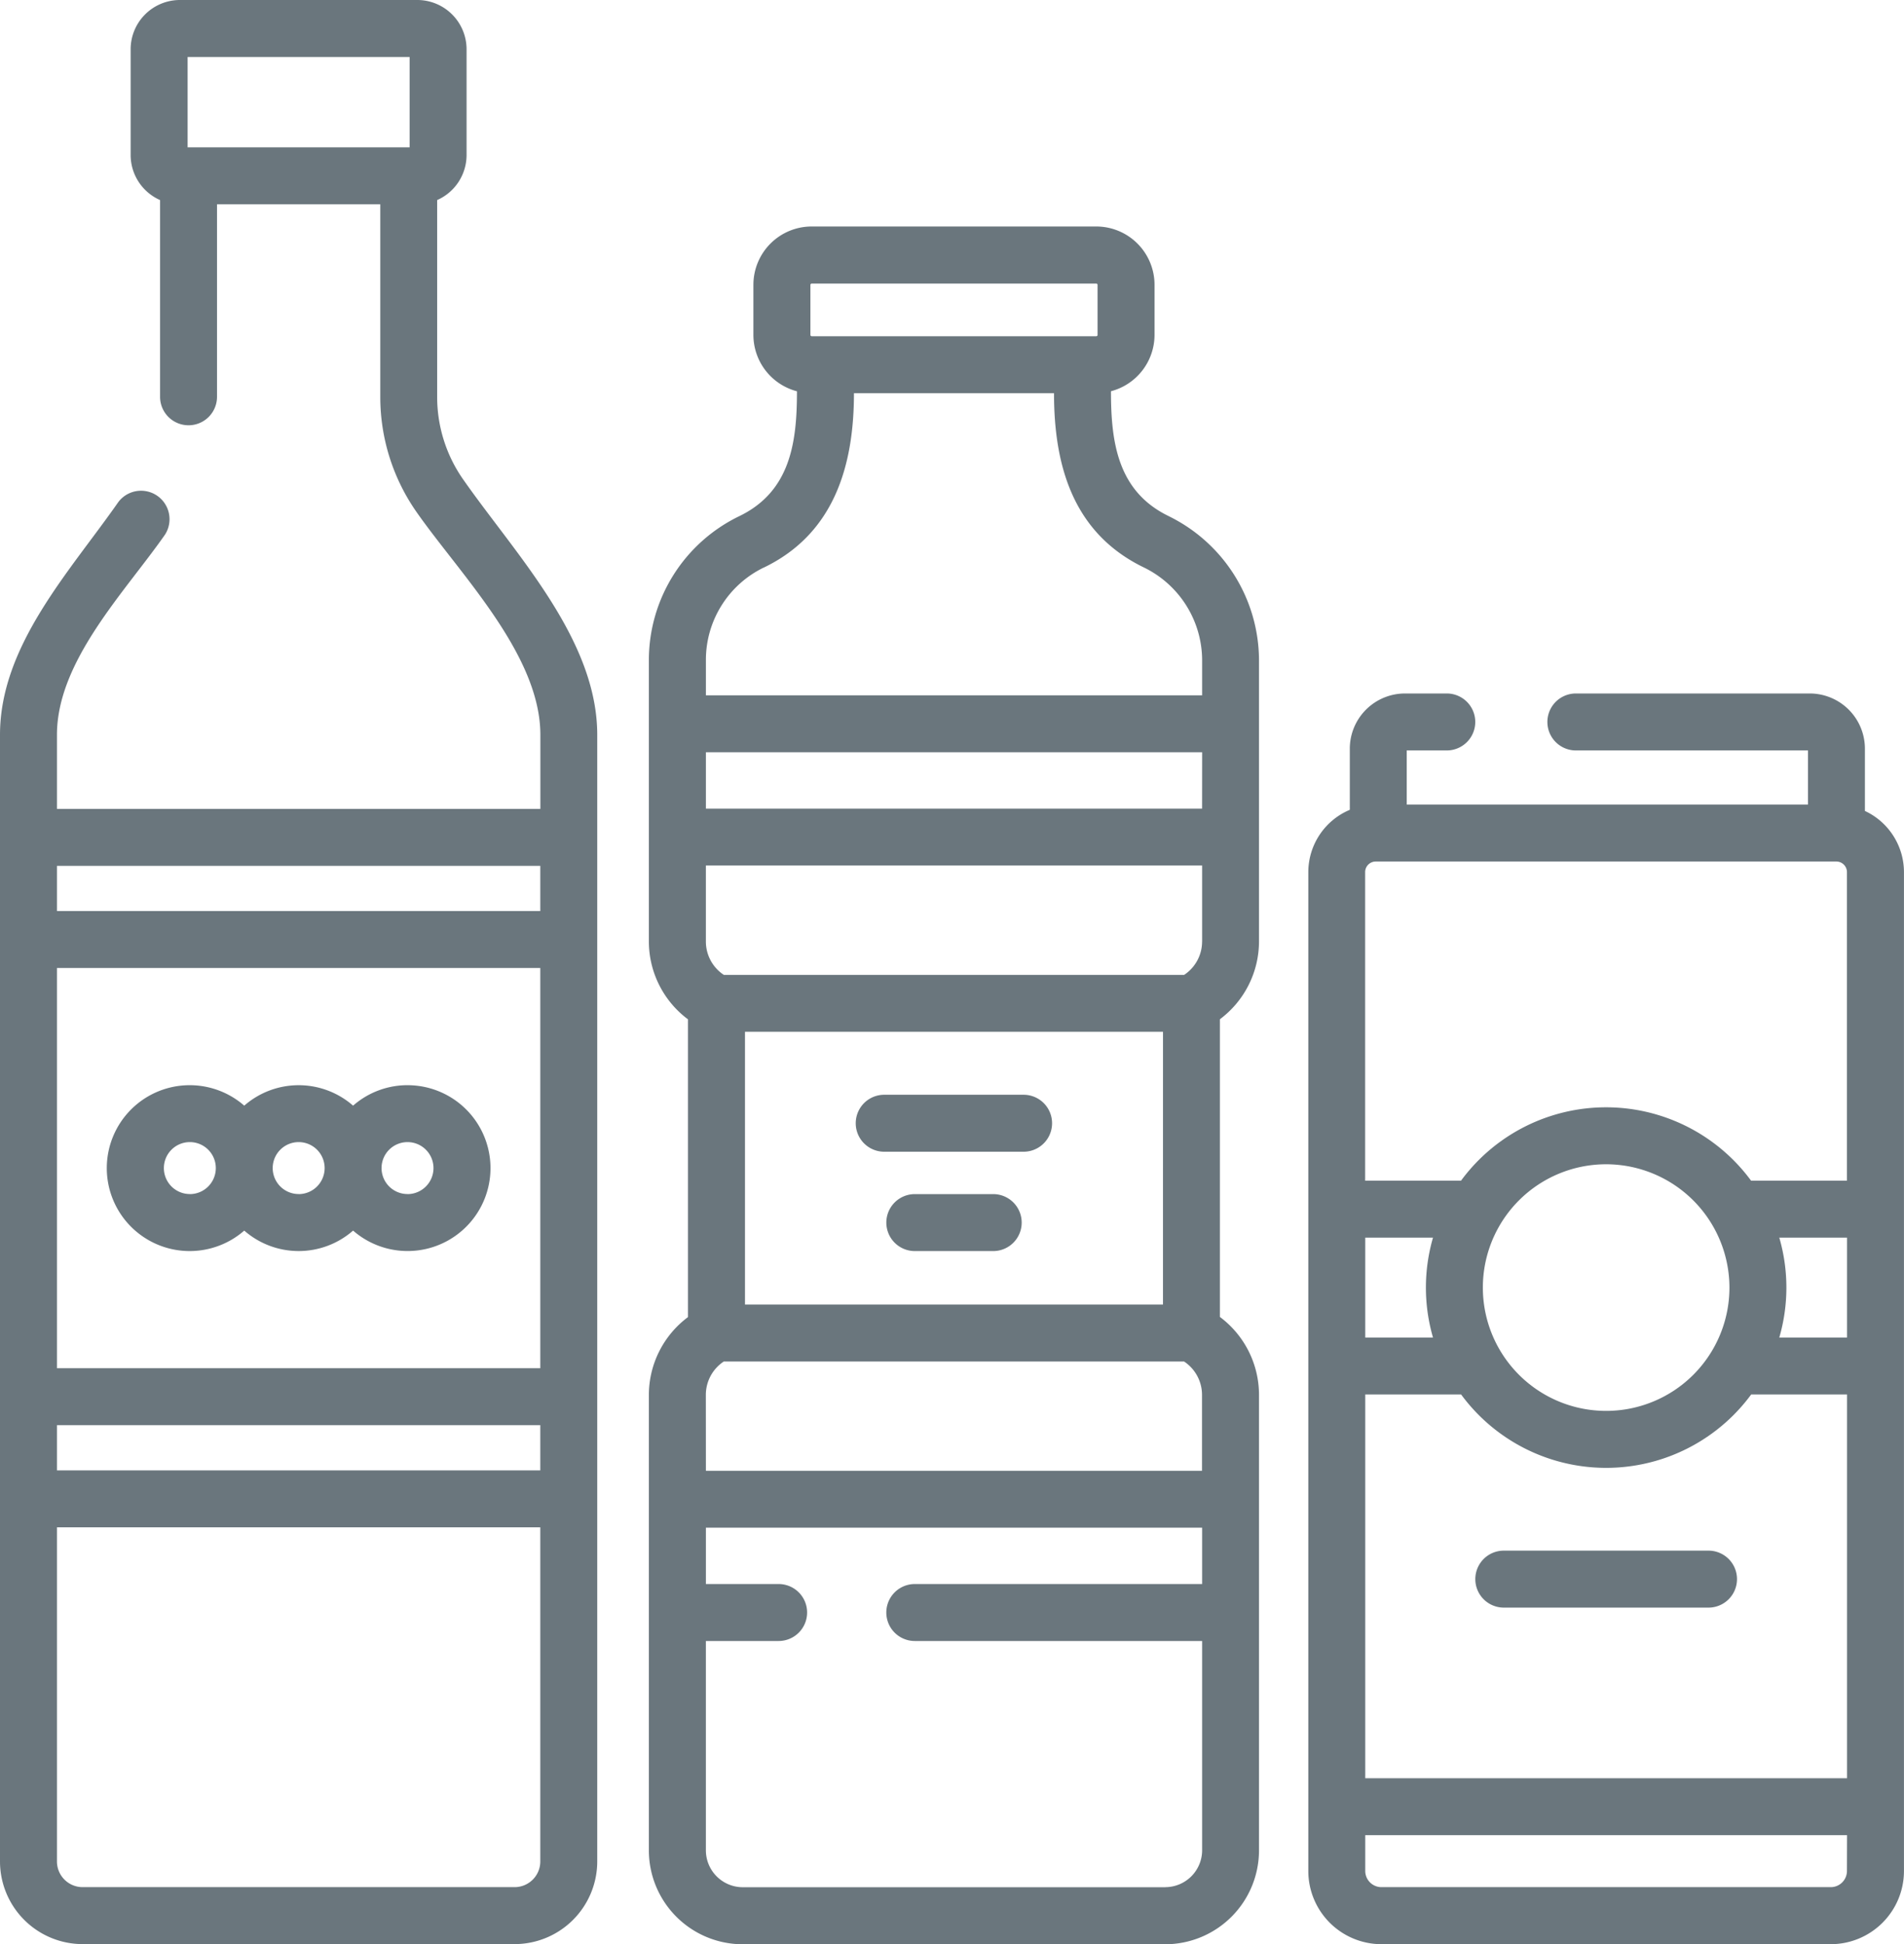
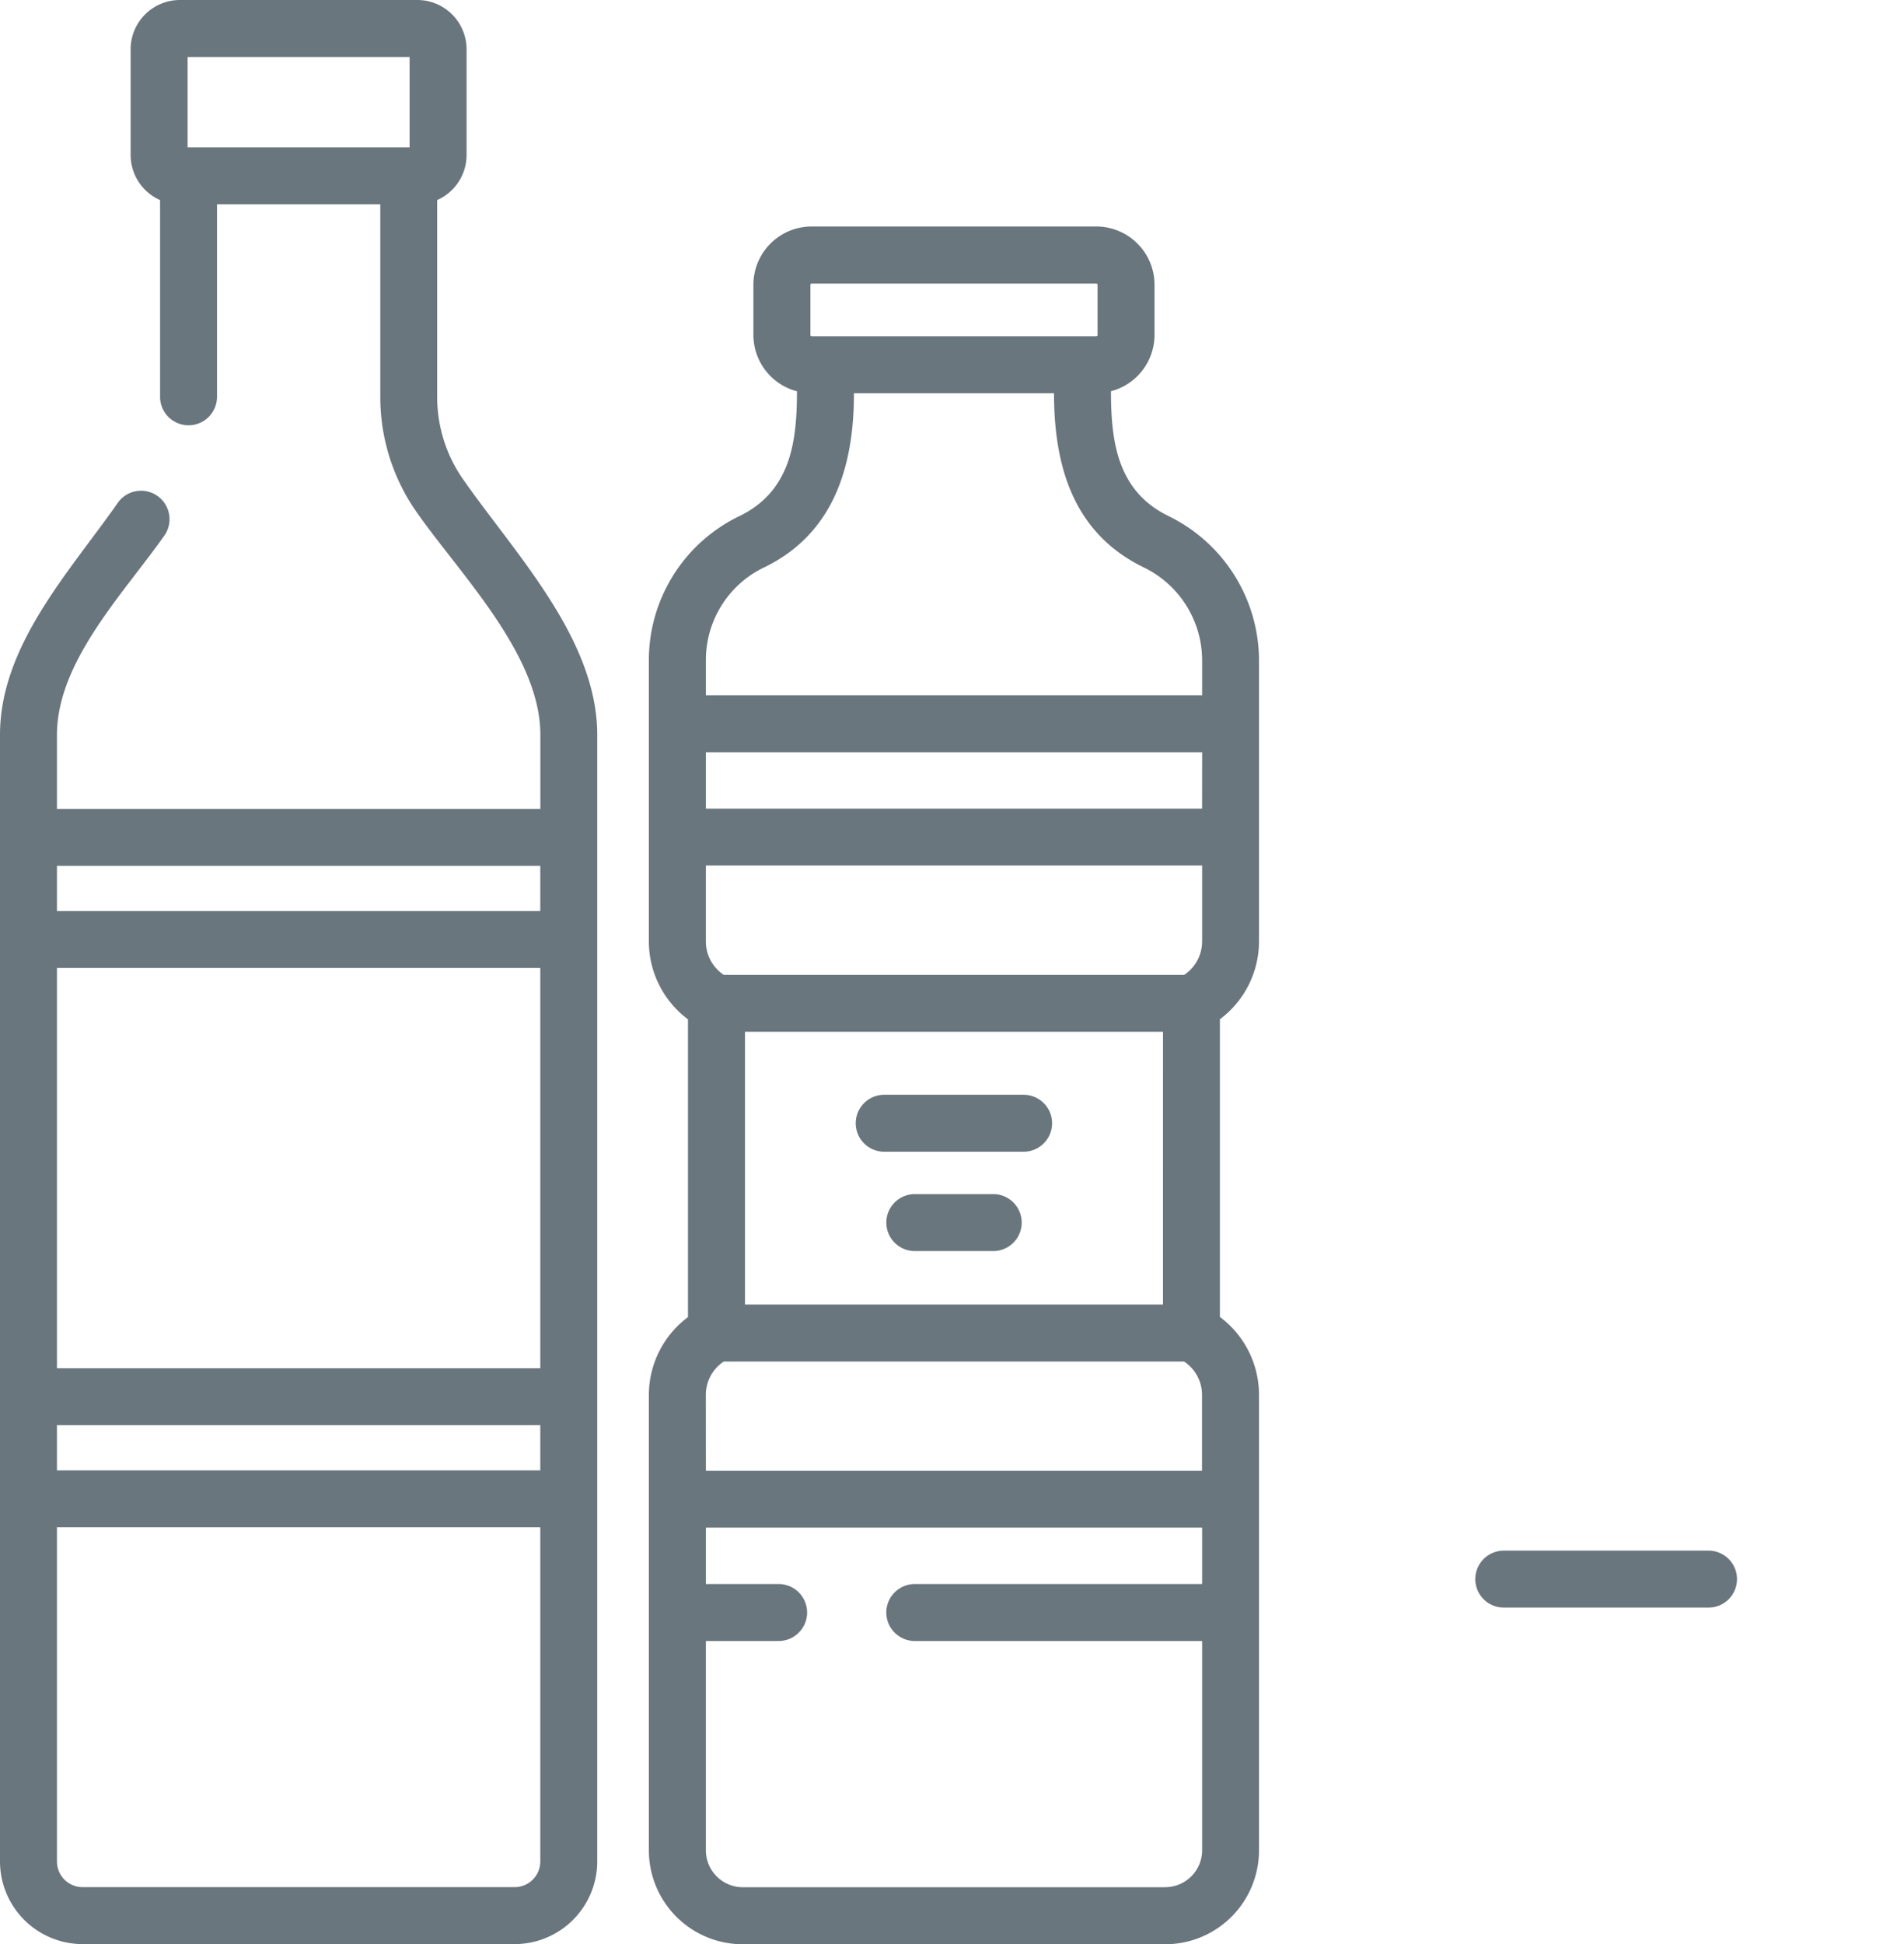
<svg xmlns="http://www.w3.org/2000/svg" width="97.957" height="100" viewBox="0 0 97.957 100">
-   <path d="M48.837,285.792a4.246,4.246,0,0,0-2.8,1.053,4.253,4.253,0,0,0-5.6,0,4.266,4.266,0,1,0,0,6.427,4.253,4.253,0,0,0,5.6,0,4.265,4.265,0,1,0,2.8-7.479Zm-11.2,5.6a1.336,1.336,0,1,1,1.337-1.336A1.338,1.338,0,0,1,37.632,291.395Zm5.6,0a1.336,1.336,0,1,1,1.336-1.336A1.338,1.338,0,0,1,43.235,291.395Zm5.6,0a1.336,1.336,0,1,1,1.336-1.336A1.338,1.338,0,0,1,48.837,291.395Z" transform="translate(-27.871 -229.973)" fill="#6a767d" />
  <path d="M202.92,74.566c-2.65-1.275-2.98-3.829-2.98-6.429a3,3,0,0,0,2.241-2.9V62.663a3,3,0,0,0-3-3H184.544a3,3,0,0,0-3,3V65.24a3,3,0,0,0,2.241,2.9c0,2.6-.321,5.151-2.979,6.429a8.225,8.225,0,0,0-4.64,7.376v14.5a5,5,0,0,0,2.012,4v15.316a5,5,0,0,0-2.012,4v23.434a4.831,4.831,0,0,0,4.824,4.826h21.742a4.831,4.831,0,0,0,4.824-4.826V119.753a5,5,0,0,0-2.012-4V100.441a5,5,0,0,0,2.012-4v-14.5a8.279,8.279,0,0,0-4.639-7.375Zm-18.443-11.9a.067.067,0,0,1,.067-.066h14.641a.066.066,0,0,1,.066.066V65.24a.067.067,0,0,1-.066.067H184.544a.067.067,0,0,1-.067-.067Zm-2.4,14.543c3.624-1.743,4.64-5.248,4.64-8.969H197.01c0,3.729.979,7.208,4.642,8.971a5.322,5.322,0,0,1,2.978,4.734v1.835H179.1V81.941A5.28,5.28,0,0,1,182.078,77.206Zm-2.98,42.547a2.057,2.057,0,0,1,.924-1.711H203.7a2.057,2.057,0,0,1,.924,1.711v3.912H179.1Zm23.519-4.64H181.111V101.085h21.506Zm2.012-18.668a2.056,2.056,0,0,1-.924,1.711H180.023a2.056,2.056,0,0,1-.924-1.711V92.532H204.63v3.912Zm0-6.842H179.1v-2.9h25.531Zm-1.894,55.481H180.993a1.9,1.9,0,0,1-1.894-1.9V132.422h3.743a1.465,1.465,0,0,0,0-2.93H179.1v-2.9H204.63v2.9H189.847a1.465,1.465,0,1,0,0,2.93H204.63v10.765A1.9,1.9,0,0,1,202.735,145.084Z" transform="translate(-142.783 -48.013)" fill="#6a767d" />
  <path d="M232.134,291.245H239.3a1.465,1.465,0,1,0,0-2.93h-7.171a1.465,1.465,0,0,0,0,2.93Z" transform="translate(-186.638 -232.003)" fill="#6a767d" />
  <path d="M244.2,314.479h-4.034a1.465,1.465,0,0,0,0,2.93H244.2a1.465,1.465,0,0,0,0-2.93Z" transform="translate(-193.101 -253.057)" fill="#6a767d" />
-   <path d="M378.491,188.672v-3.205a2.841,2.841,0,0,0-2.837-2.837H363.62a1.465,1.465,0,0,0,0,2.93h11.941v2.785H354.919v-2.785h2.06a1.465,1.465,0,0,0,0-2.93h-2.152a2.841,2.841,0,0,0-2.837,2.837v3.147a3.481,3.481,0,0,0-2.135,3.206V243.2a3.767,3.767,0,0,0,3.763,3.763h23.122A3.767,3.767,0,0,0,380.5,243.2V191.819A3.477,3.477,0,0,0,378.491,188.672Zm-25.707,30.016h4.933a9.262,9.262,0,0,0,14.922,0h4.933v19.739H352.784Zm0-8.068h3.486a9.227,9.227,0,0,0,0,5.138h-3.486Zm24.788,5.138h-3.486a9.227,9.227,0,0,0,0-5.138h3.486Zm-6.051-2.569a6.343,6.343,0,1,1-6.343-6.343A6.351,6.351,0,0,1,371.521,213.189Zm5.5-21.916a.547.547,0,0,1,.546.546v15.871h-4.933a9.262,9.262,0,0,0-14.922,0h-4.933V191.819a.546.546,0,0,1,.546-.546Zm.546,51.923a.834.834,0,0,1-.833.833H353.617a.834.834,0,0,1-.833-.833v-1.84h24.788Z" transform="translate(-282.545 -146.959)" fill="#6a767d" />
  <path d="M405.845,408.374H395.313a1.465,1.465,0,0,0,0,2.93h10.533a1.465,1.465,0,0,0,0-2.93Z" transform="translate(-317.946 -328.613)" fill="#6a767d" />
  <path d="M29.057,24.657a7.4,7.4,0,0,1-1.335-4.247V10.291a2.537,2.537,0,0,0,1.513-2.318V2.535A2.537,2.537,0,0,0,26.7,0H14.487a2.537,2.537,0,0,0-2.535,2.535V7.973a2.537,2.537,0,0,0,1.514,2.318V20.41a1.465,1.465,0,0,0,2.93,0v-9.9h8.4v9.9a10.312,10.312,0,0,0,1.862,5.923c2.235,3.2,6.374,7.338,6.374,11.467v3.808H8.161V37.8c0-3.8,3.5-7.348,5.559-10.3a1.465,1.465,0,0,0-2.4-1.677C8.824,29.4,5.231,33.2,5.231,37.8V95.75A4.255,4.255,0,0,0,9.481,100H31.708a4.255,4.255,0,0,0,4.25-4.25V37.8c0-4.938-4.219-9.3-6.9-13.143ZM14.883,2.93H26.305V7.578H14.883ZM8.161,49.792H33.028V70.378H8.161Zm0,23.515H33.028v2.325H8.161ZM33.028,46.862H8.161V44.537H33.028ZM31.708,97.07H9.481a1.322,1.322,0,0,1-1.32-1.32V78.562H33.028V95.75A1.322,1.322,0,0,1,31.708,97.07Z" transform="translate(-5.231 0)" fill="#6a767d" />
</svg>